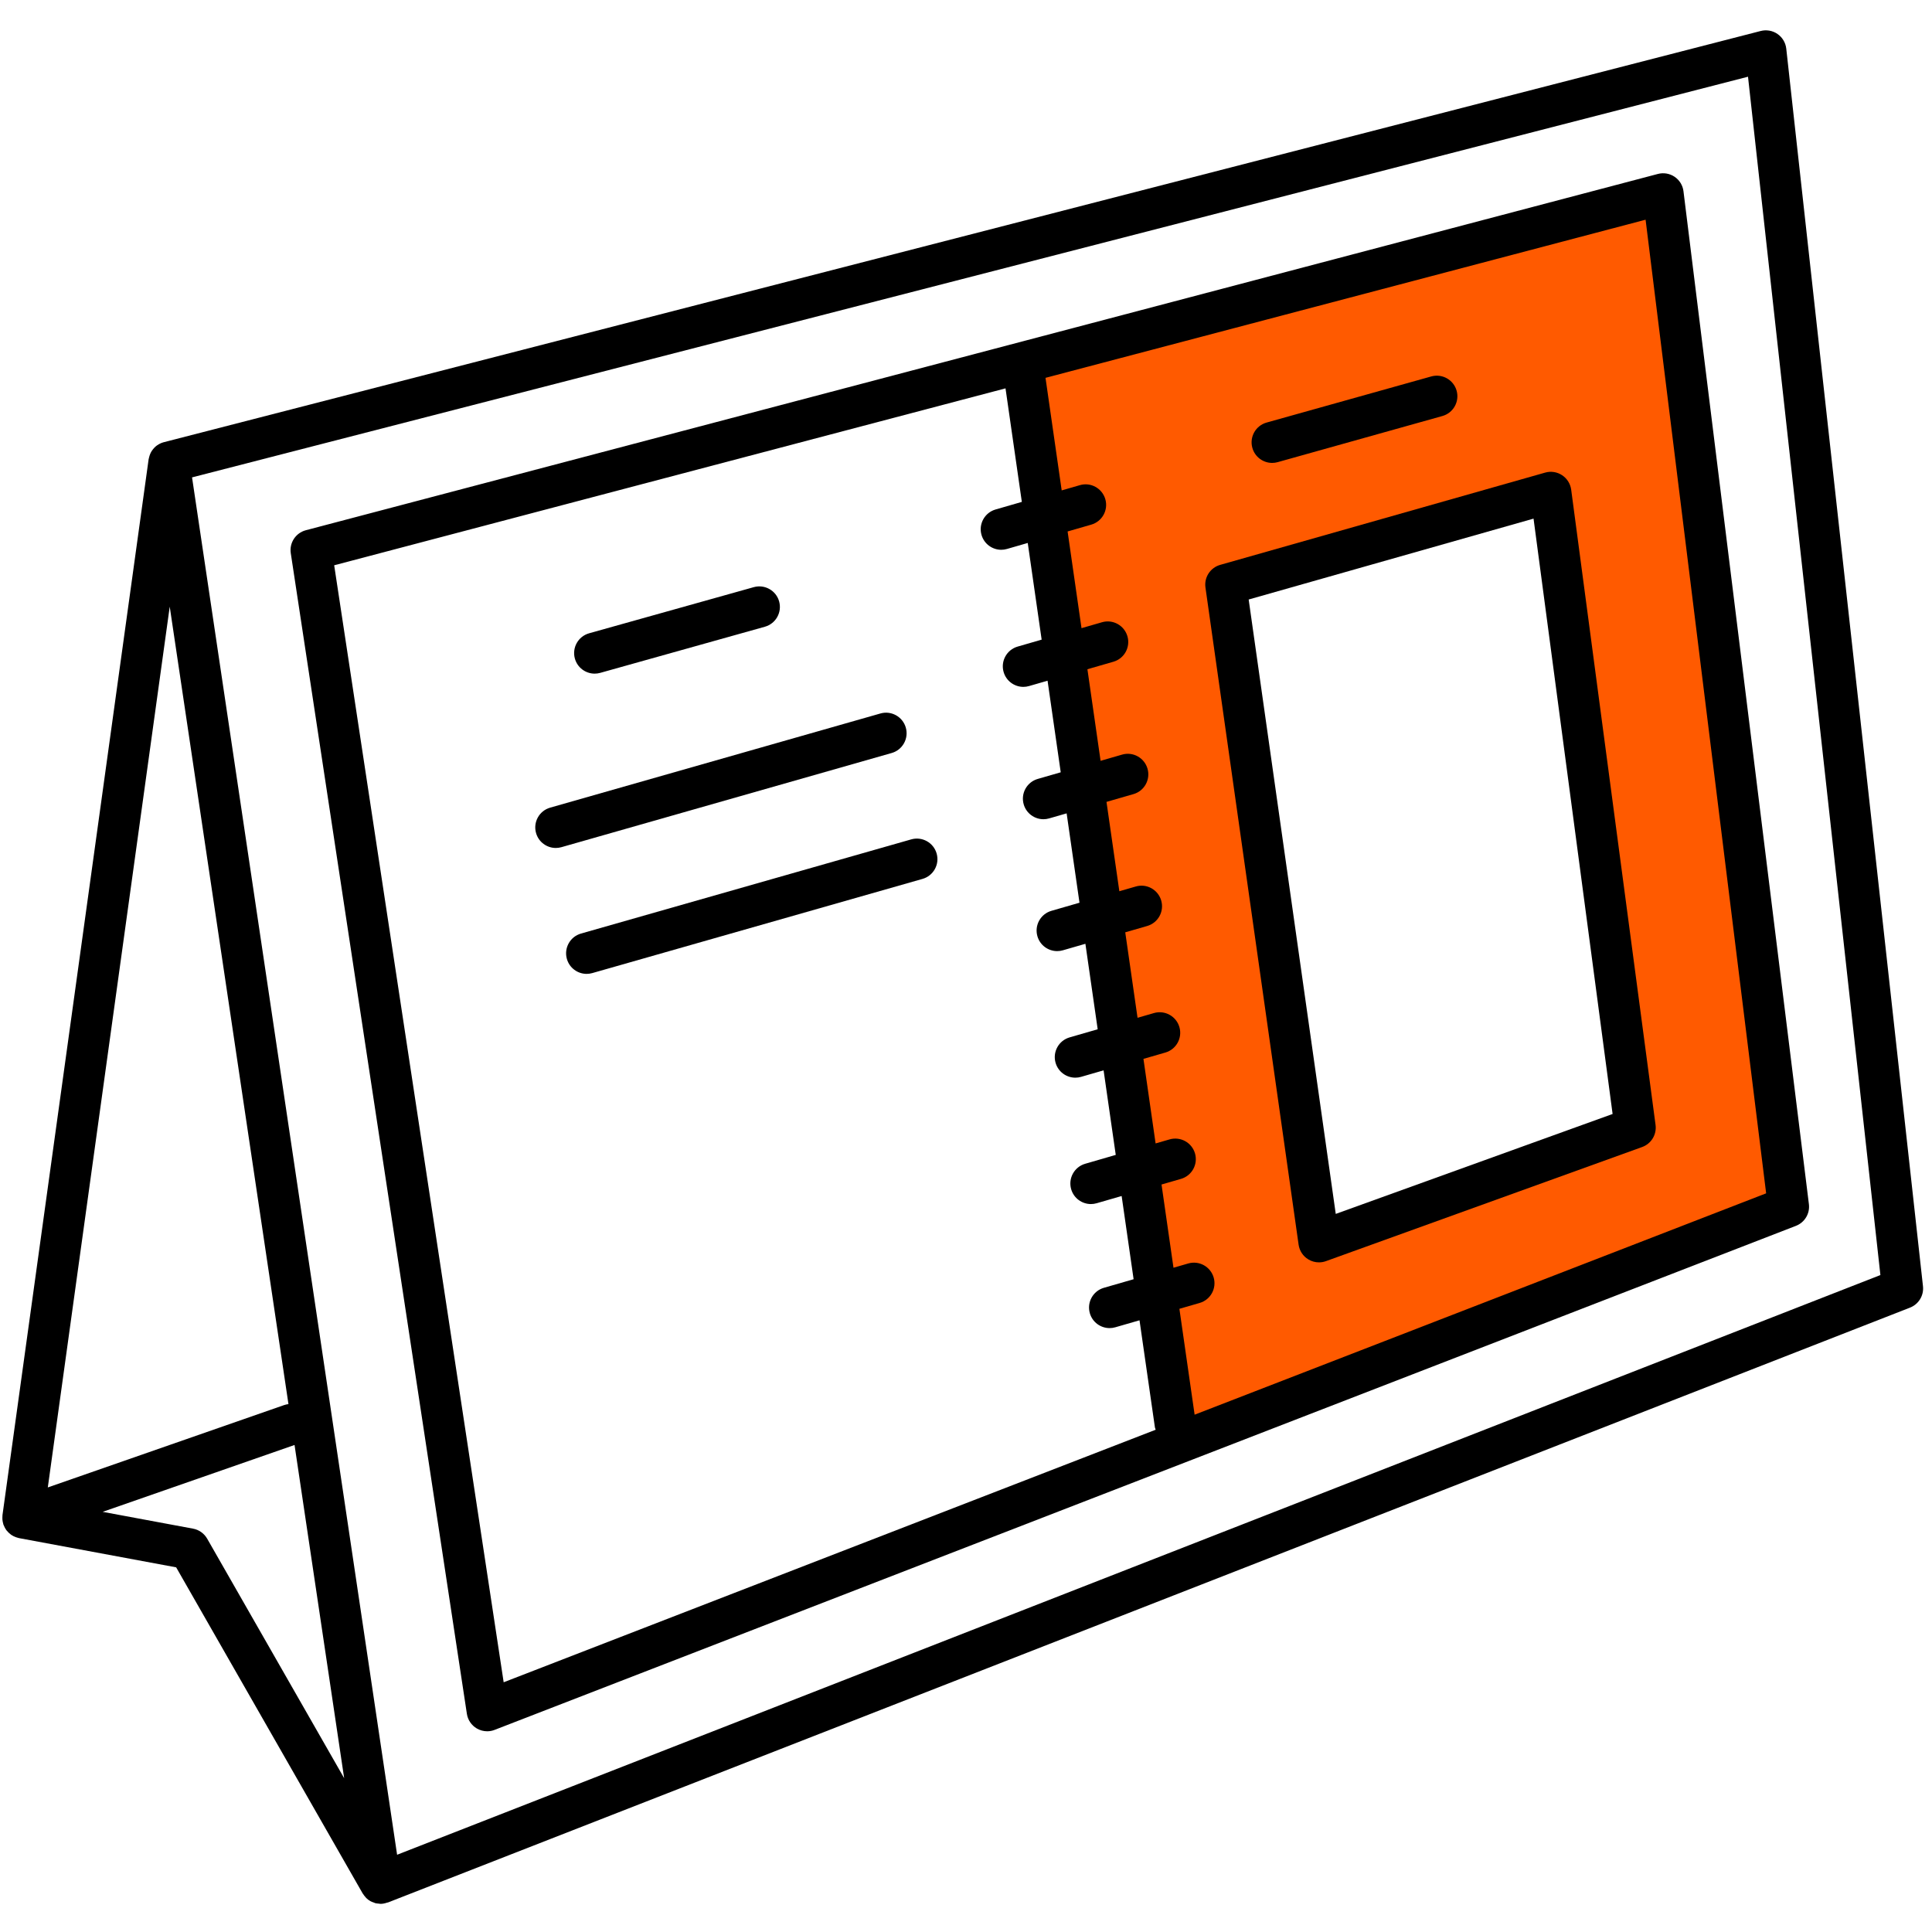
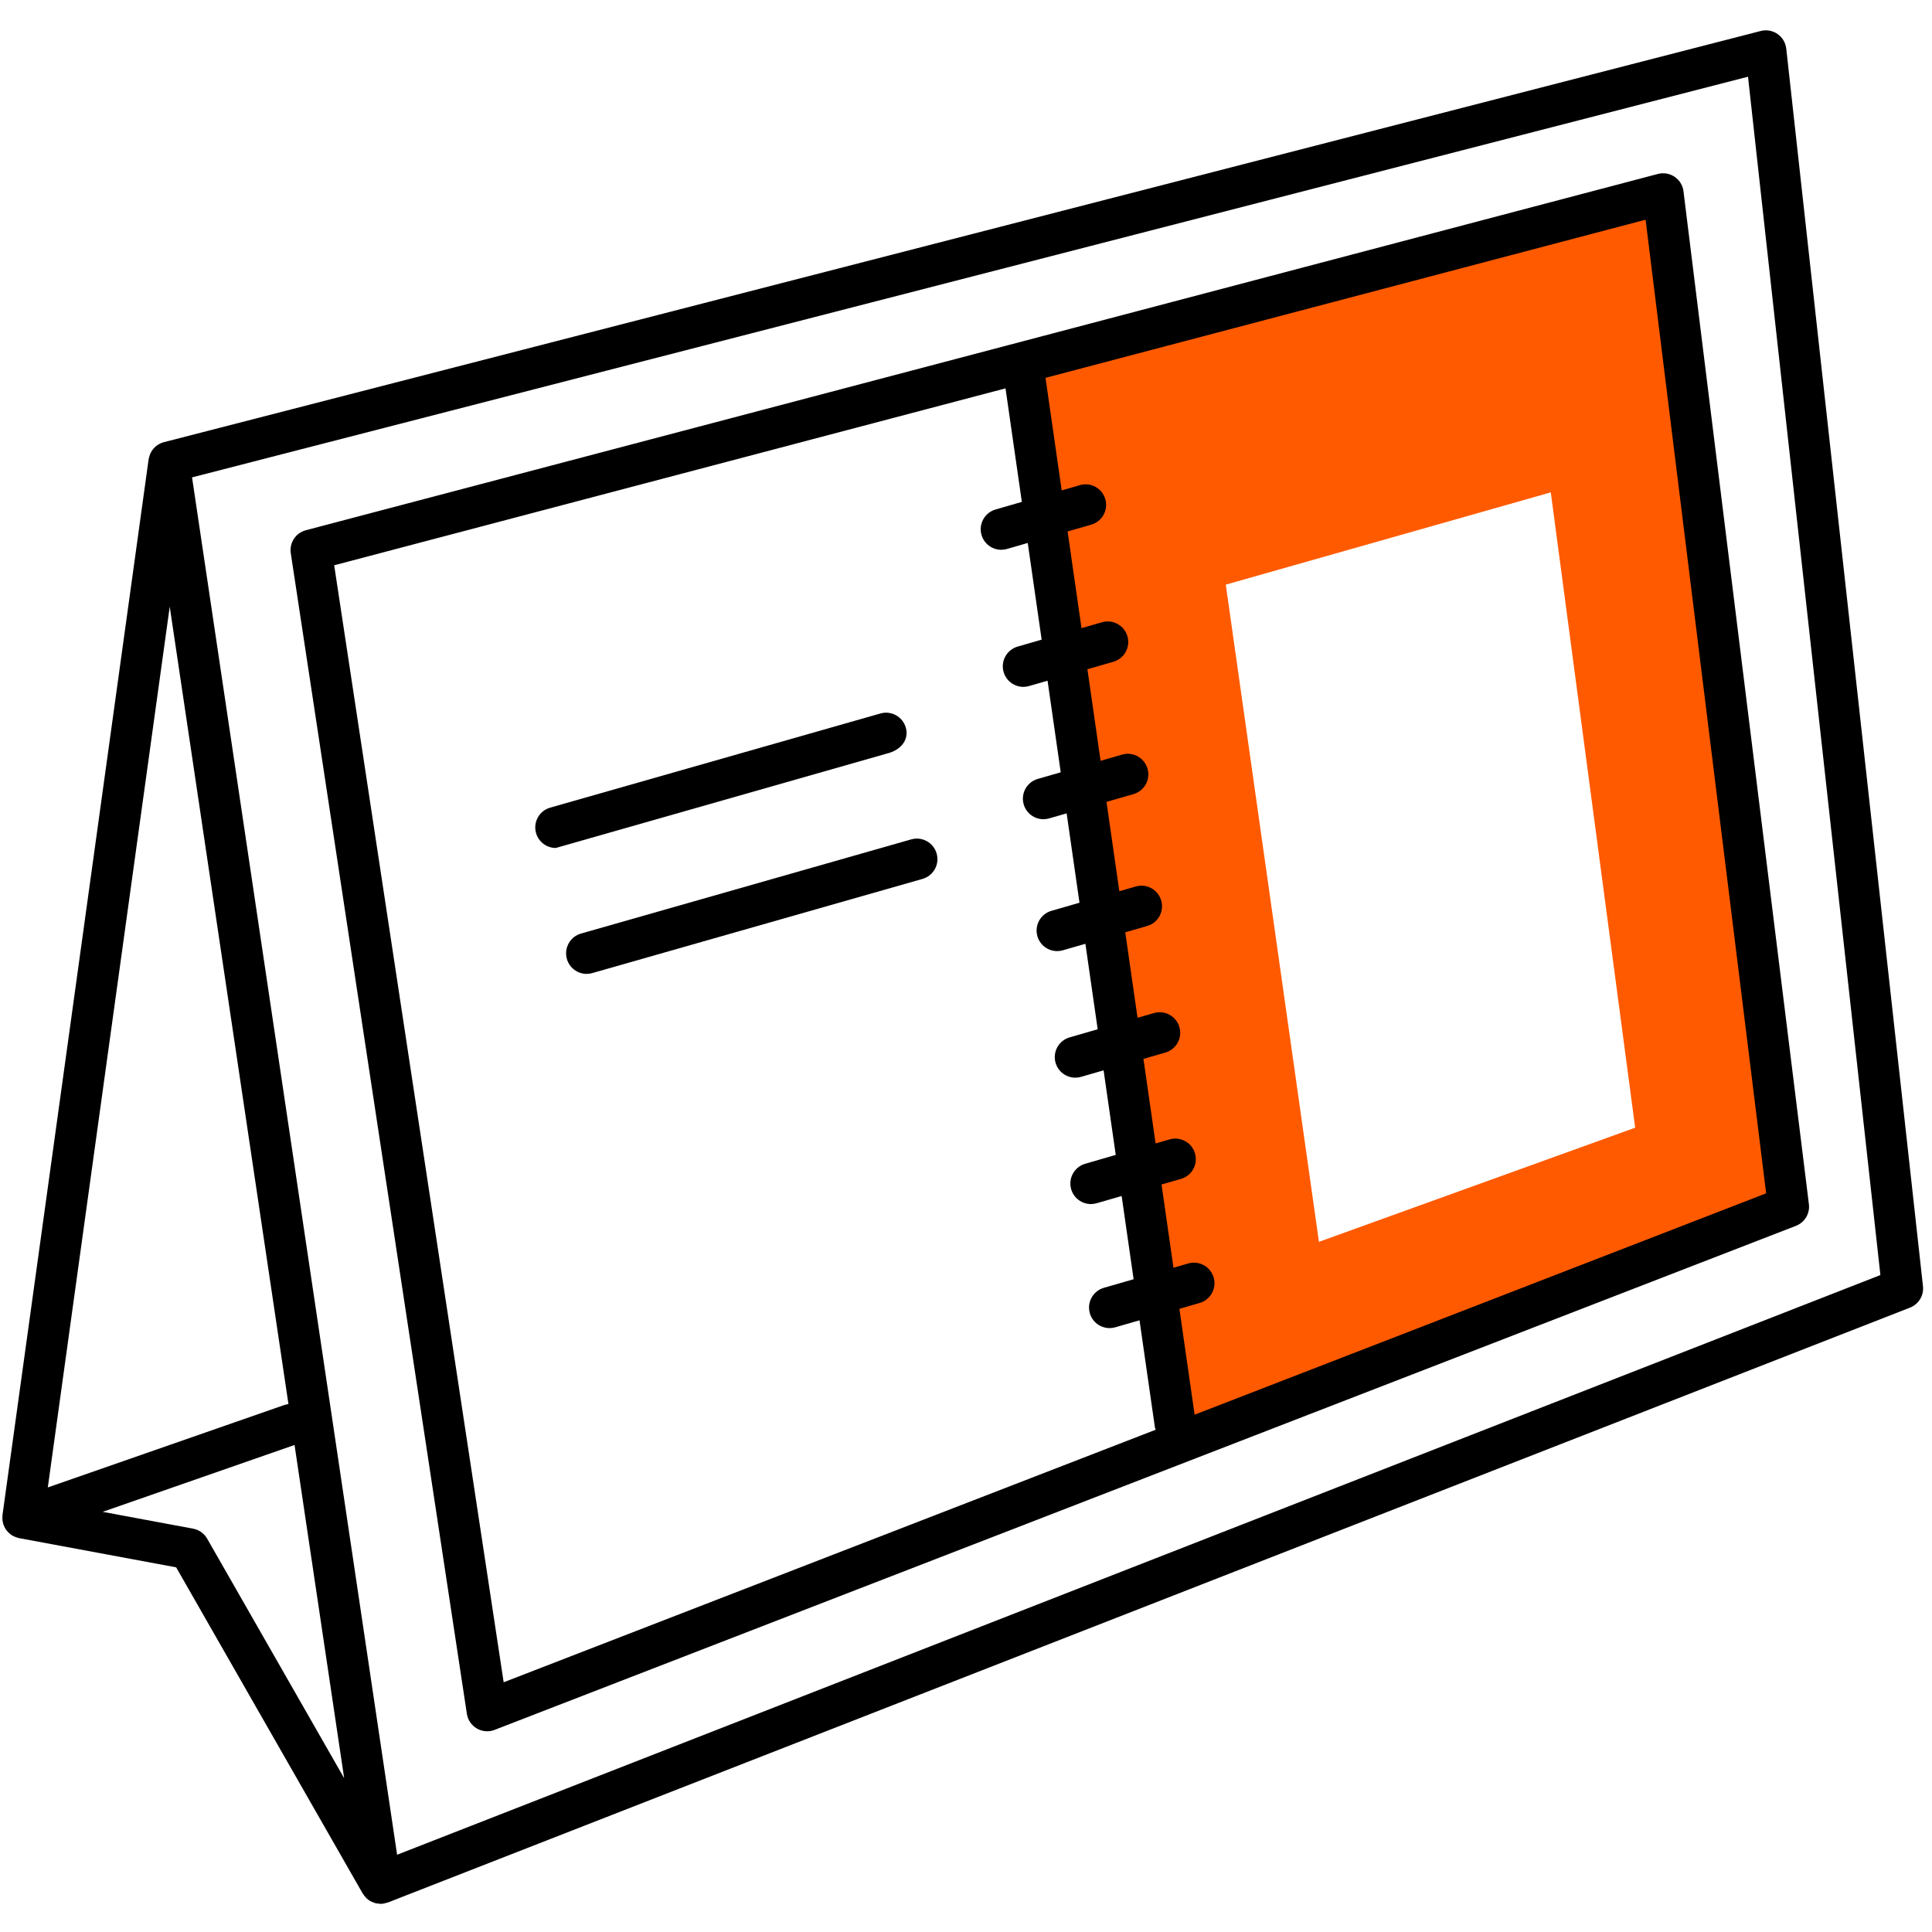
<svg xmlns="http://www.w3.org/2000/svg" version="1.1" x="0px" y="0px" viewBox="0 0 141 141" style="enable-background:new 0 0 141 141;" xml:space="preserve">
  <style type="text/css">
	.st0{fill:#FF5A00;}
</style>
  <g id="Слой_2">
    <path class="st0" d="M121.376,14.145L75.593,27.274l11.543,77.6l43.393-16.808L121.376,14.145z M96.259,90.63L89.46,42.668   l23.719-6.734l6.158,46.367L96.259,90.63z" />
  </g>
  <g id="Слой_1">
    <g>
-       <path d="M114.002,34.68c-0.363-0.239-0.813-0.309-1.233-0.189l-23.718,6.734c-0.721,0.205-1.181,0.911-1.075,1.653l6.798,47.962    c0.063,0.446,0.325,0.842,0.712,1.074c0.236,0.143,0.504,0.215,0.773,0.215c0.172,0,0.344-0.029,0.509-0.089l23.078-8.329    c0.664-0.239,1.071-0.909,0.979-1.608l-6.158-46.367C114.608,35.305,114.366,34.919,114.002,34.68z M97.485,88.593L91.13,43.753    l20.79-5.903L117.69,81.3L97.485,88.593z" />
-       <path d="M92.843,33.784c0.134,0,0.271-0.018,0.405-0.056l12.018-3.366c0.798-0.223,1.264-1.051,1.04-1.849    c-0.224-0.797-1.053-1.263-1.849-1.04l-12.018,3.366c-0.798,0.223-1.264,1.051-1.04,1.849    C91.585,33.35,92.188,33.784,92.843,33.784z" />
-       <path d="M43.399,49.163c0.134,0,0.271-0.018,0.406-0.056l12.017-3.367c0.798-0.224,1.263-1.051,1.04-1.849    c-0.223-0.797-1.052-1.262-1.849-1.04l-12.017,3.367c-0.798,0.224-1.263,1.051-1.04,1.849    C42.141,48.729,42.743,49.163,43.399,49.163z" />
-       <path d="M66.107,53.102c-0.227-0.797-1.06-1.259-1.854-1.031l-24.1,6.872c-0.797,0.227-1.258,1.057-1.031,1.854    c0.188,0.66,0.789,1.089,1.441,1.089c0.136,0,0.275-0.019,0.412-0.058l24.1-6.872C65.873,54.729,66.334,53.898,66.107,53.102z" />
+       <path d="M66.107,53.102c-0.227-0.797-1.06-1.259-1.854-1.031l-24.1,6.872c-0.797,0.227-1.258,1.057-1.031,1.854    c0.188,0.66,0.789,1.089,1.441,1.089l24.1-6.872C65.873,54.729,66.334,53.898,66.107,53.102z" />
      <path d="M66.504,61.259l-24.101,6.873c-0.796,0.227-1.258,1.057-1.031,1.854c0.188,0.659,0.789,1.089,1.441,1.089    c0.136,0,0.275-0.019,0.413-0.058l24.1-6.873c0.797-0.227,1.259-1.057,1.031-1.854C68.13,61.492,67.296,61.032,66.504,61.259z" />
      <path d="M130.364,3.55c-0.048-0.433-0.281-0.823-0.639-1.07c-0.357-0.248-0.808-0.327-1.227-0.218L11.963,32.27    c-0.18,0.046-0.347,0.126-0.496,0.231c-0.005,0.003-0.01,0.006-0.015,0.009c-0.136,0.099-0.252,0.223-0.348,0.362    c-0.009,0.013-0.019,0.025-0.028,0.038c-0.085,0.132-0.146,0.278-0.187,0.436c-0.007,0.027-0.014,0.053-0.02,0.081    c-0.006,0.03-0.017,0.059-0.022,0.09L0.181,110.572c-0.002,0.018,0,0.035-0.002,0.053c-0.005,0.05-0.006,0.101-0.006,0.152    c0,0.049,0,0.097,0.005,0.145c0.004,0.045,0.012,0.09,0.021,0.135c0.01,0.053,0.022,0.105,0.037,0.157    c0.006,0.02,0.007,0.039,0.014,0.059c0.005,0.015,0.016,0.025,0.021,0.04c0.05,0.129,0.113,0.252,0.195,0.363    c0.013,0.017,0.027,0.03,0.041,0.046c0.078,0.096,0.168,0.182,0.268,0.256c0.017,0.013,0.032,0.027,0.049,0.039    c0.109,0.074,0.228,0.132,0.356,0.176c0.028,0.009,0.055,0.016,0.083,0.024c0.043,0.012,0.084,0.029,0.128,0.037l11.465,2.132    l13.615,23.805c0.009,0.015,0.022,0.026,0.031,0.04c0.048,0.078,0.105,0.148,0.166,0.216c0.023,0.025,0.042,0.055,0.067,0.078    c0.086,0.083,0.181,0.157,0.286,0.218c0.002,0.001,0.004,0.001,0.005,0.002c0.078,0.045,0.163,0.073,0.248,0.103    c0.039,0.014,0.075,0.036,0.115,0.047c0.083,0.022,0.169,0.026,0.254,0.033c0.044,0.004,0.086,0.017,0.13,0.017c0,0,0,0,0.001,0    c0,0,0.001,0,0.001,0c0.162,0,0.322-0.036,0.48-0.091c0.021-0.007,0.043-0.004,0.064-0.012l111.077-43.411    c0.632-0.247,1.02-0.888,0.945-1.563L130.364,3.55z M12.387,44.274l8.665,58.2c-0.108,0.013-0.216,0.035-0.323,0.073l-17.24,6.008    L12.387,44.274z M14.089,111.563l-6.596-1.227l14.003-4.88l3.621,24.318l-9.999-17.482    C14.898,111.91,14.522,111.643,14.089,111.563z M28.981,135.362L14.016,34.84L127.572,5.599l9.662,87.456L28.981,135.362z" />
      <path d="M122.217,12.903c-0.359-0.243-0.805-0.319-1.223-0.208L22.322,38.697c-0.741,0.195-1.216,0.918-1.101,1.676l12.852,84.703    c0.068,0.45,0.337,0.845,0.73,1.073c0.231,0.134,0.491,0.202,0.752,0.202c0.183,0,0.367-0.033,0.542-0.102l94.973-36.785    c0.641-0.248,1.031-0.9,0.946-1.583l-9.153-73.921C122.812,13.531,122.575,13.146,122.217,12.903z M24.389,41.255l48.995-12.912    l1.191,8.286l-1.918,0.554c-0.796,0.23-1.255,1.062-1.025,1.857c0.19,0.657,0.79,1.084,1.44,1.084c0.138,0,0.278-0.019,0.417-0.06    l1.517-0.438l1.015,7.056l-1.751,0.506c-0.796,0.229-1.255,1.061-1.025,1.857c0.19,0.657,0.79,1.084,1.44,1.084    c0.138,0,0.278-0.019,0.417-0.06l1.35-0.39l0.961,6.684l-1.677,0.484c-0.796,0.229-1.255,1.061-1.025,1.857    c0.19,0.657,0.789,1.084,1.44,1.084c0.138,0,0.278-0.019,0.417-0.06l1.276-0.368l0.938,6.521l-2.046,0.591    c-0.796,0.229-1.255,1.061-1.025,1.857c0.19,0.657,0.789,1.084,1.44,1.084c0.138,0,0.278-0.019,0.417-0.059l1.645-0.475    l0.897,6.238l-2.048,0.592c-0.796,0.23-1.255,1.062-1.025,1.857c0.19,0.657,0.79,1.084,1.44,1.084    c0.138,0,0.278-0.019,0.417-0.059l1.647-0.476l0.887,6.171L79.2,84.933c-0.796,0.23-1.255,1.062-1.025,1.857    c0.19,0.657,0.79,1.084,1.44,1.084c0.138,0,0.278-0.019,0.417-0.059l1.827-0.528l0.873,6.073l-2.169,0.626    c-0.796,0.23-1.255,1.062-1.025,1.857c0.19,0.657,0.789,1.084,1.44,1.084c0.138,0,0.278-0.019,0.417-0.059l1.768-0.51l1.124,7.817    c0.009,0.061,0.041,0.111,0.057,0.169l-47.586,18.431L24.389,41.255z M87.185,103.246l-1.111-7.727l1.477-0.427    c0.796-0.23,1.255-1.062,1.025-1.857c-0.231-0.797-1.063-1.255-1.857-1.025l-1.076,0.311l-0.873-6.074l1.419-0.41    c0.796-0.23,1.255-1.062,1.025-1.857c-0.23-0.797-1.064-1.255-1.857-1.025l-1.019,0.294l-0.887-6.171l1.599-0.462    c0.796-0.23,1.255-1.062,1.025-1.857c-0.231-0.797-1.063-1.255-1.857-1.025l-1.198,0.346l-0.897-6.238l1.6-0.462    c0.796-0.229,1.255-1.061,1.025-1.857c-0.23-0.796-1.063-1.259-1.857-1.025l-1.199,0.346l-0.938-6.521l1.969-0.568    c0.796-0.229,1.255-1.061,1.025-1.857c-0.23-0.796-1.063-1.259-1.857-1.025l-1.568,0.453l-0.961-6.684l1.896-0.548    c0.796-0.229,1.255-1.061,1.025-1.857c-0.231-0.796-1.063-1.257-1.857-1.025l-1.495,0.432l-1.015-7.057l1.728-0.499    c0.796-0.23,1.255-1.062,1.025-1.857c-0.231-0.796-1.063-1.257-1.857-1.024l-1.327,0.383l-1.181-8.215l43.795-11.541l8.798,71.057    L87.185,103.246z" />
    </g>
  </g>
</svg>